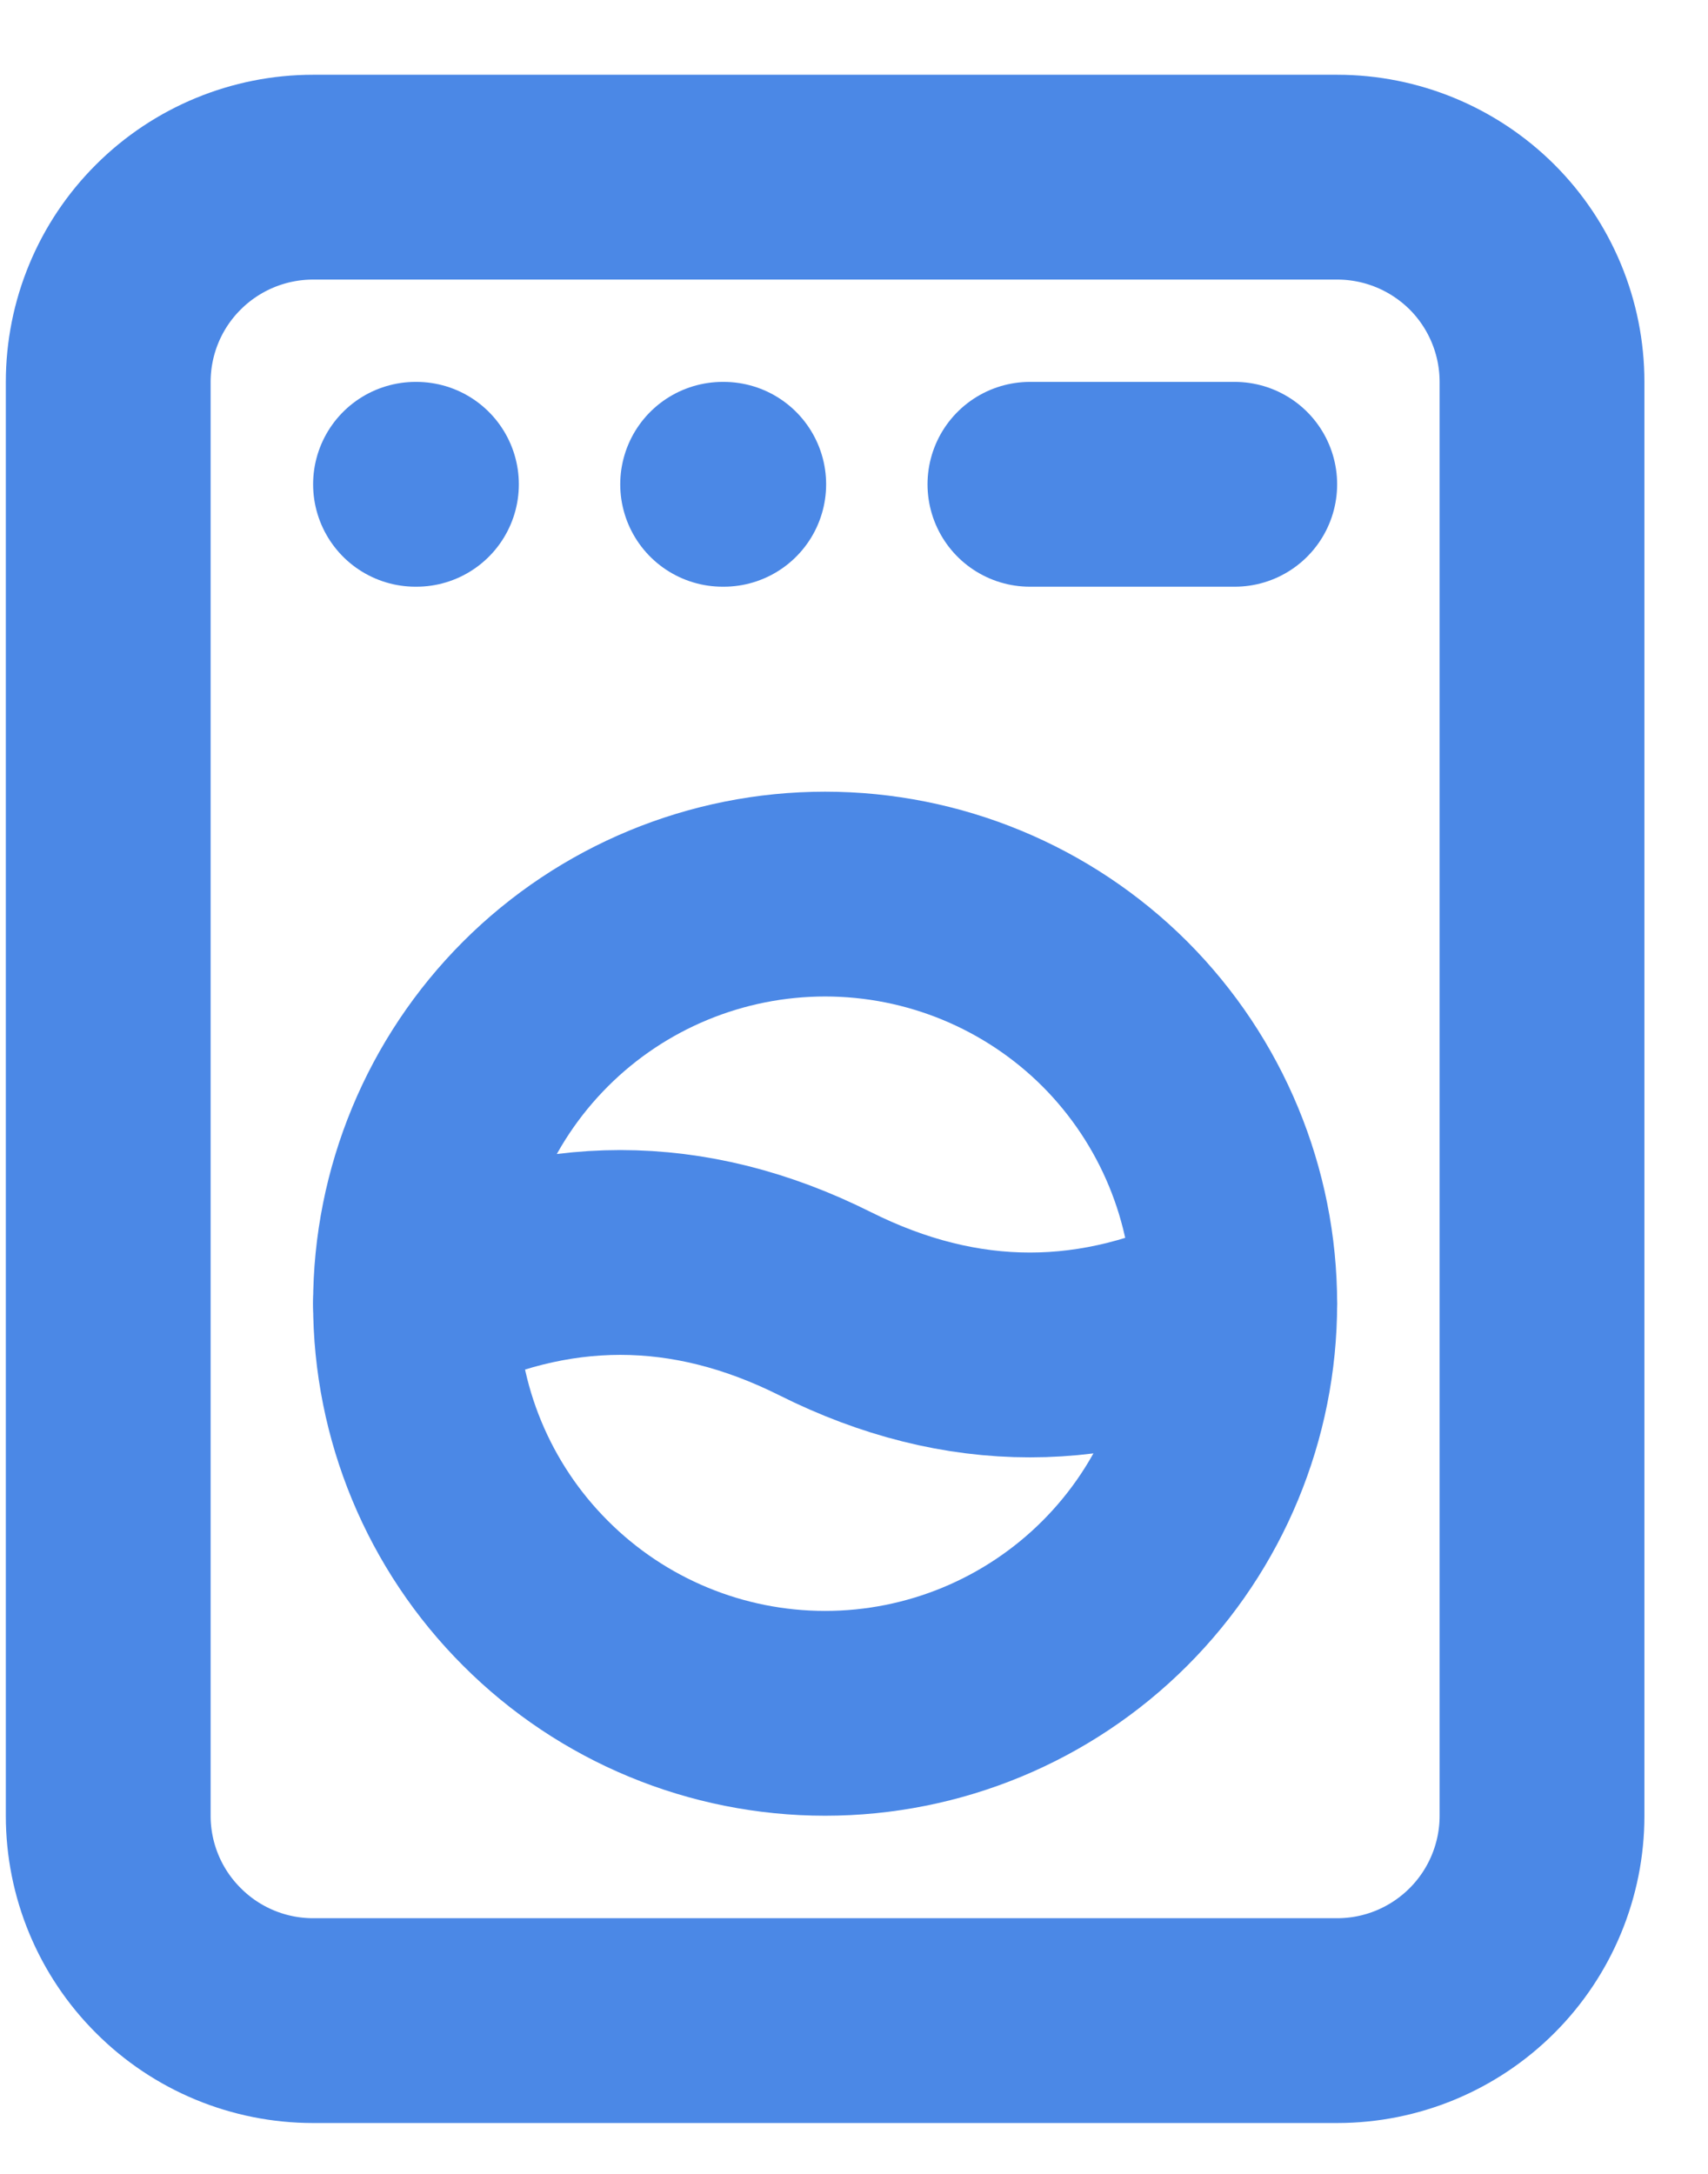
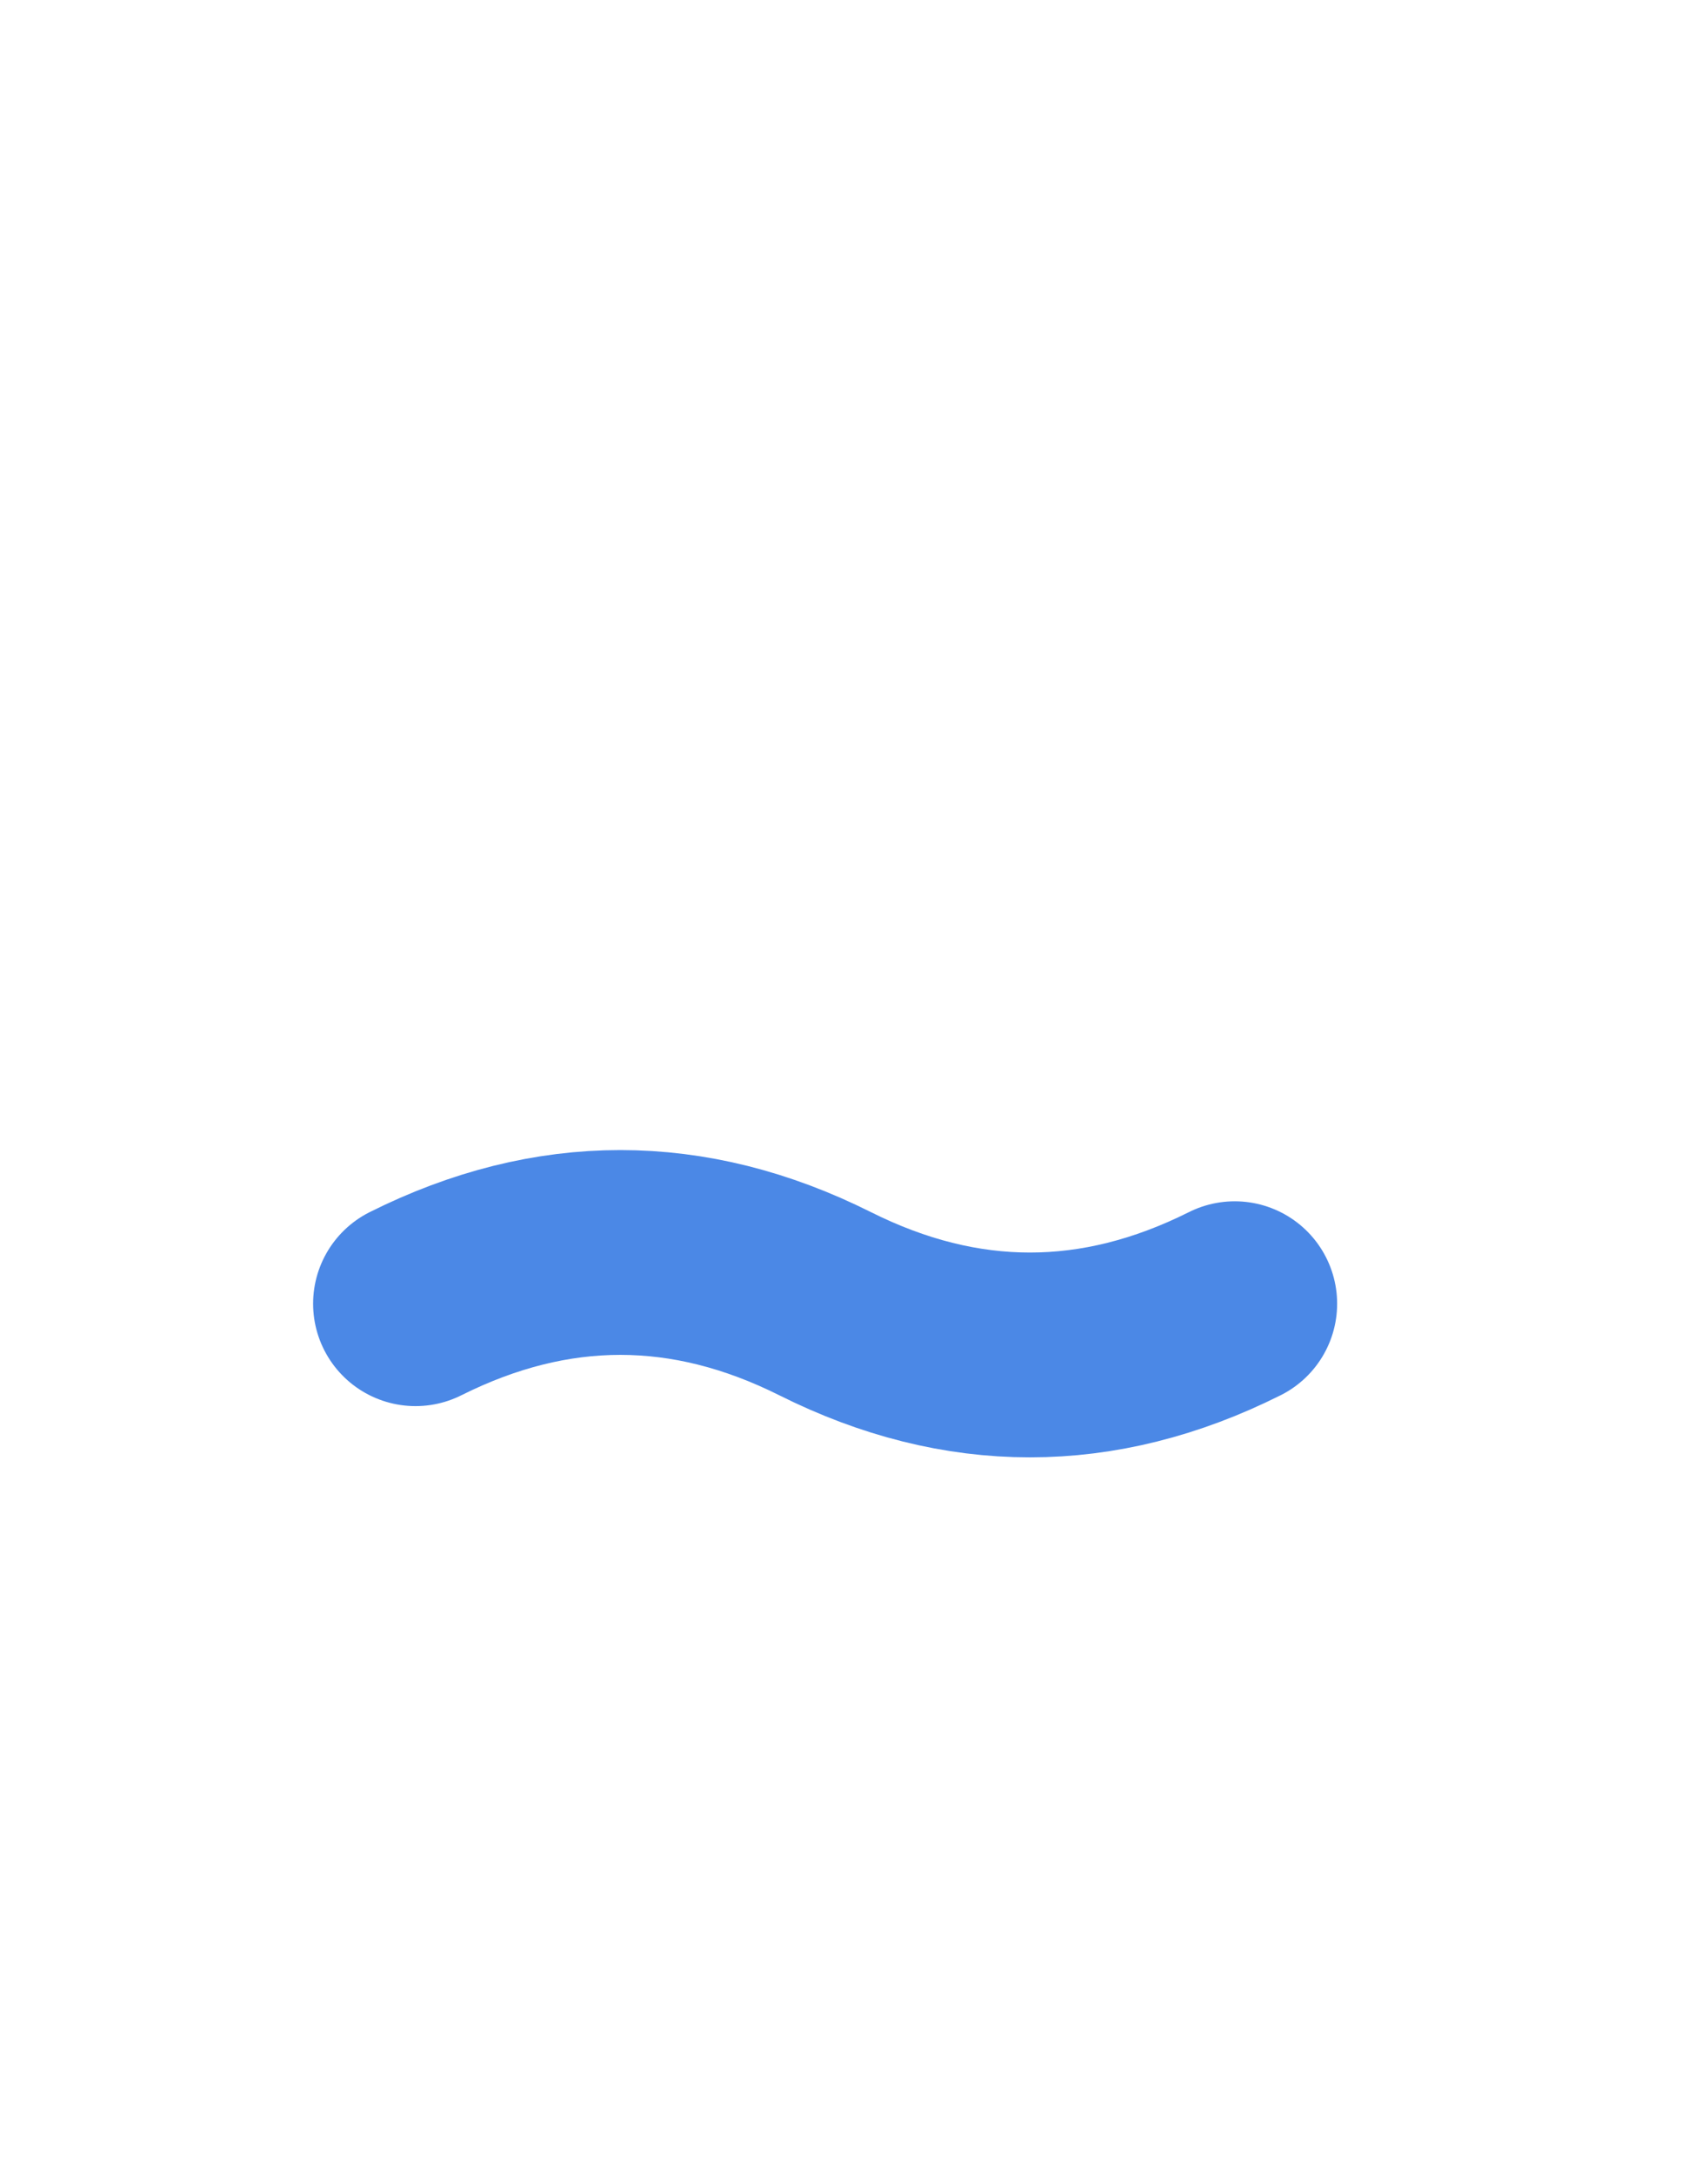
<svg xmlns="http://www.w3.org/2000/svg" fill="none" viewBox="0 0 11 14" height="14" width="11">
-   <path stroke-linejoin="round" stroke-linecap="round" stroke-width="1.319" stroke="#4B88E6" d="M0.697 2.46C0.697 2.11 0.836 1.774 1.084 1.527C1.331 1.28 1.667 1.141 2.016 1.141H8.612C8.962 1.141 9.297 1.28 9.545 1.527C9.792 1.774 9.931 2.11 9.931 2.46V11.694C9.931 12.043 9.792 12.379 9.545 12.626C9.297 12.874 8.962 13.013 8.612 13.013H2.016C1.667 13.013 1.331 12.874 1.084 12.626C0.836 12.379 0.697 12.043 0.697 11.694V2.46Z" />
-   <path stroke-linejoin="round" stroke-linecap="round" stroke-width="1.319" stroke="#4B88E6" d="M2.676 3.119H2.682M4.654 3.119H4.661M6.633 3.119H7.952M2.676 8.396C2.676 9.096 2.954 9.767 3.449 10.261C3.943 10.756 4.614 11.034 5.314 11.034C6.014 11.034 6.685 10.756 7.18 10.261C7.674 9.767 7.952 9.096 7.952 8.396C7.952 7.696 7.674 7.025 7.18 6.53C6.685 6.036 6.014 5.758 5.314 5.758C4.614 5.758 3.943 6.036 3.449 6.53C2.954 7.025 2.676 7.696 2.676 8.396Z" />
  <path stroke-linejoin="round" stroke-linecap="round" stroke-width="1.319" stroke="#4B88E6" d="M2.676 8.396C3.555 7.956 4.435 7.956 5.314 8.396C6.193 8.836 7.073 8.836 7.952 8.396" />
</svg>